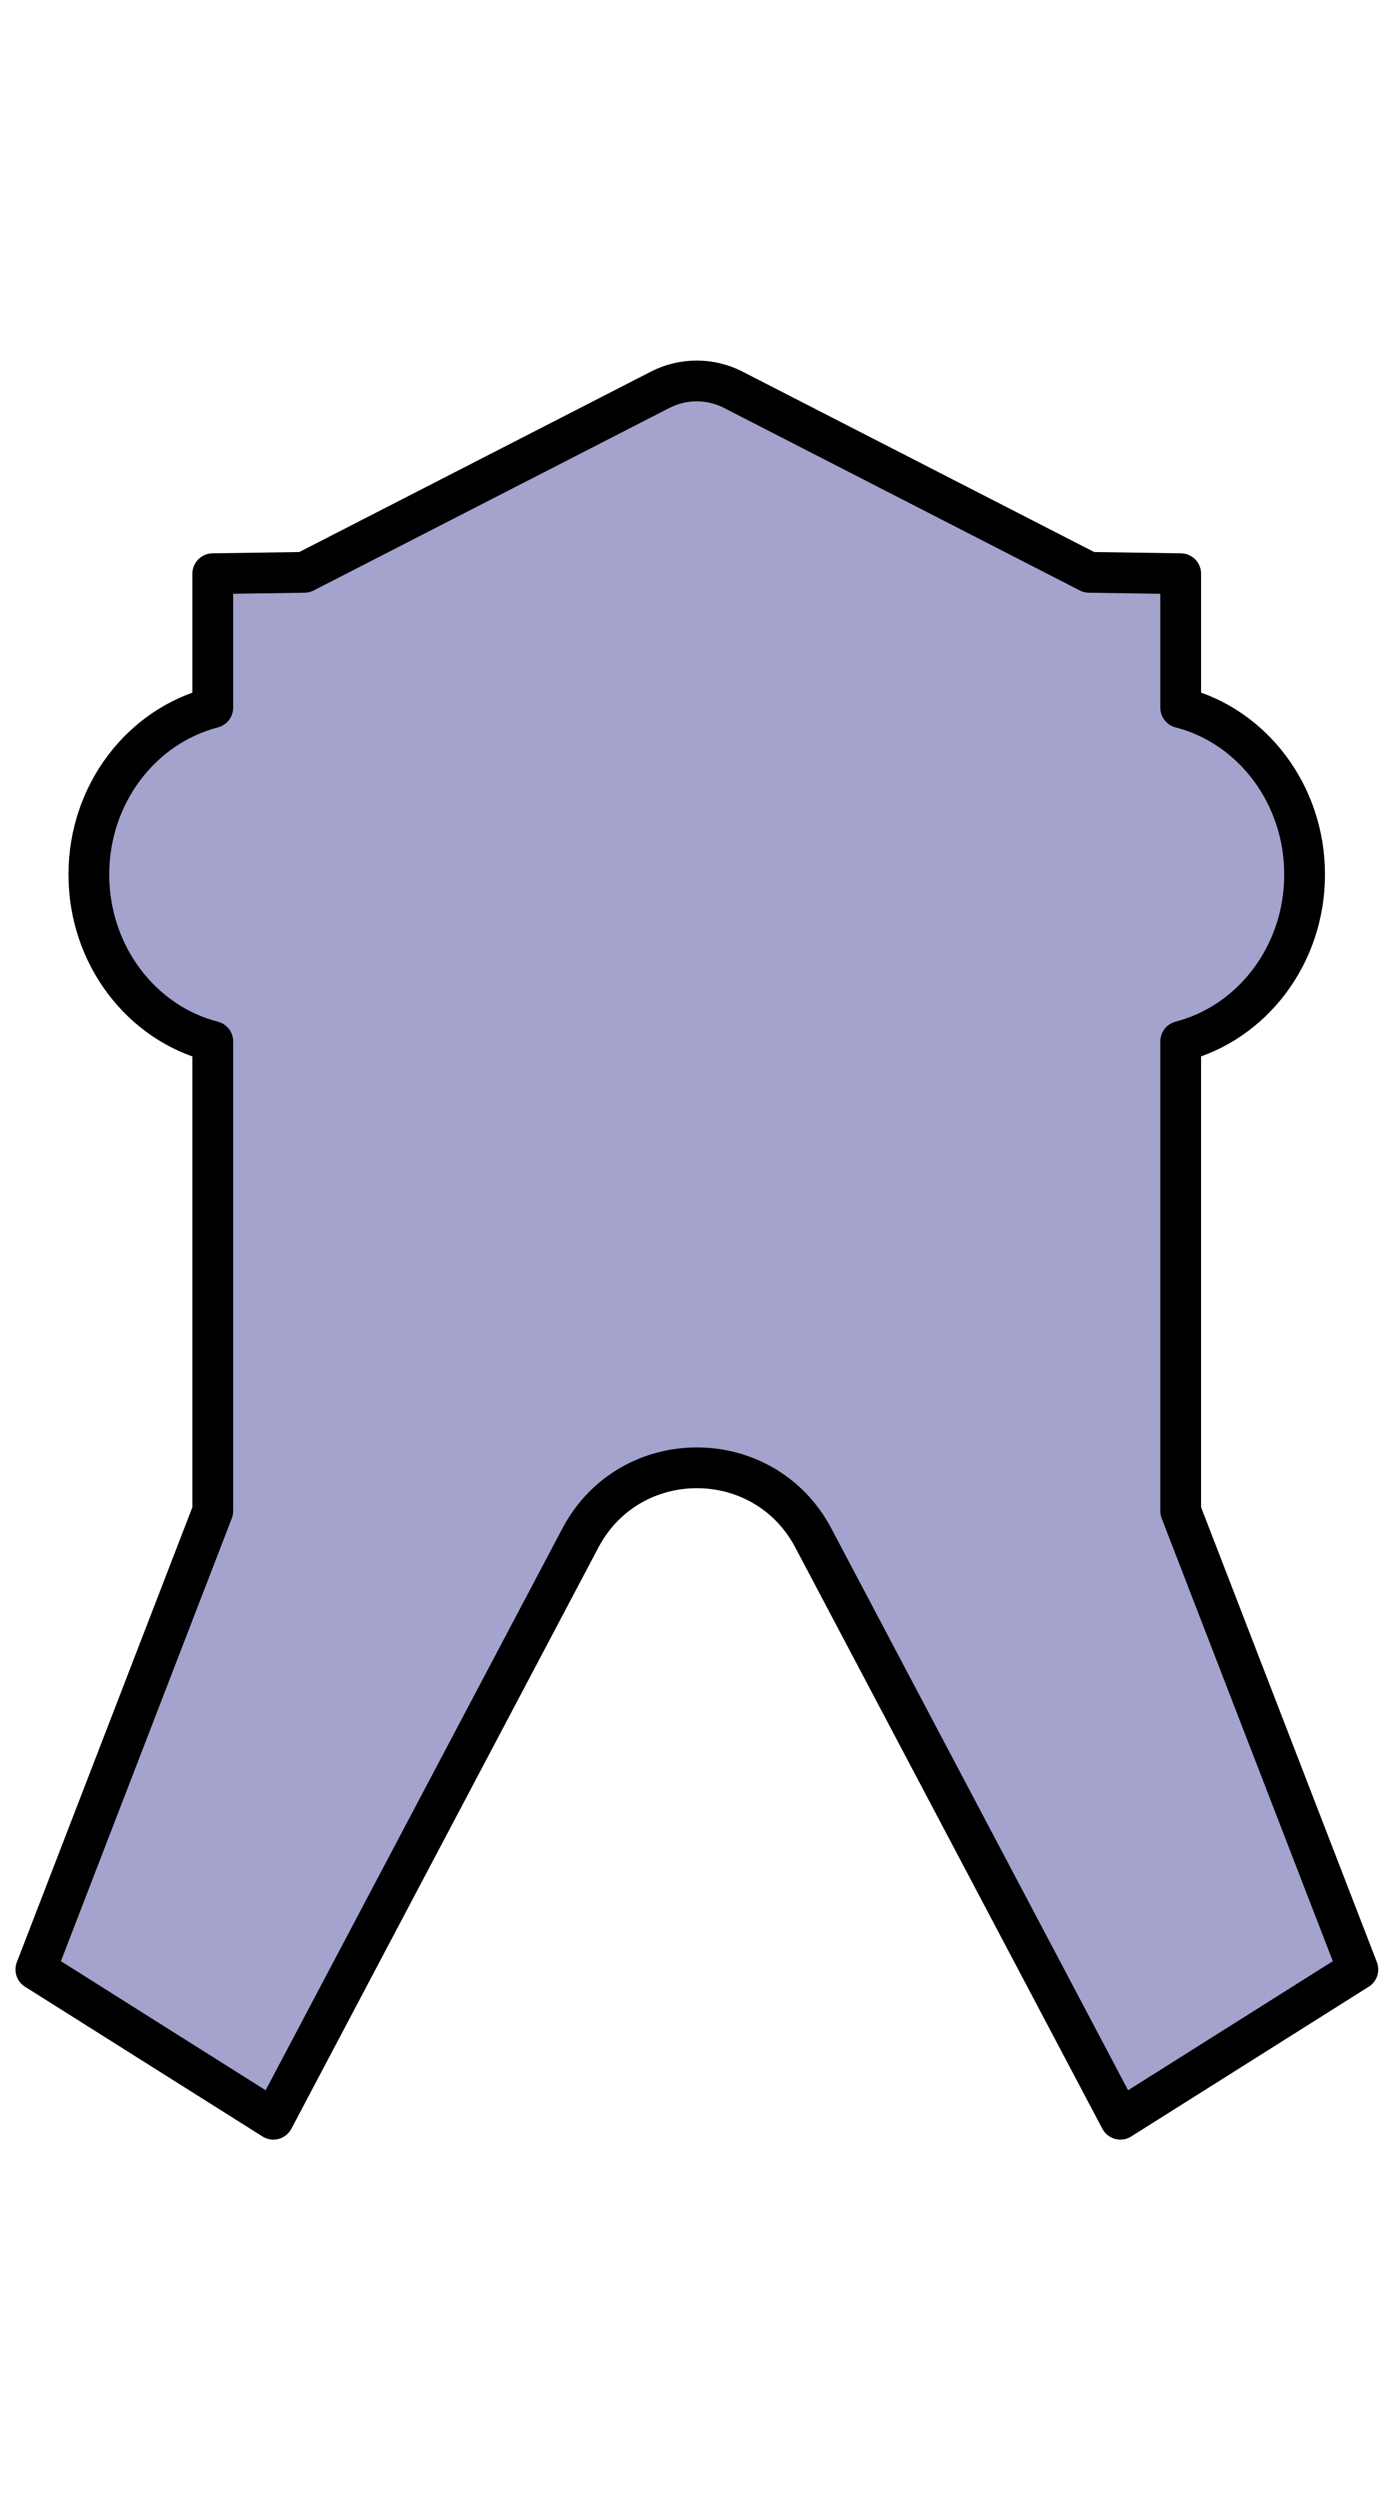
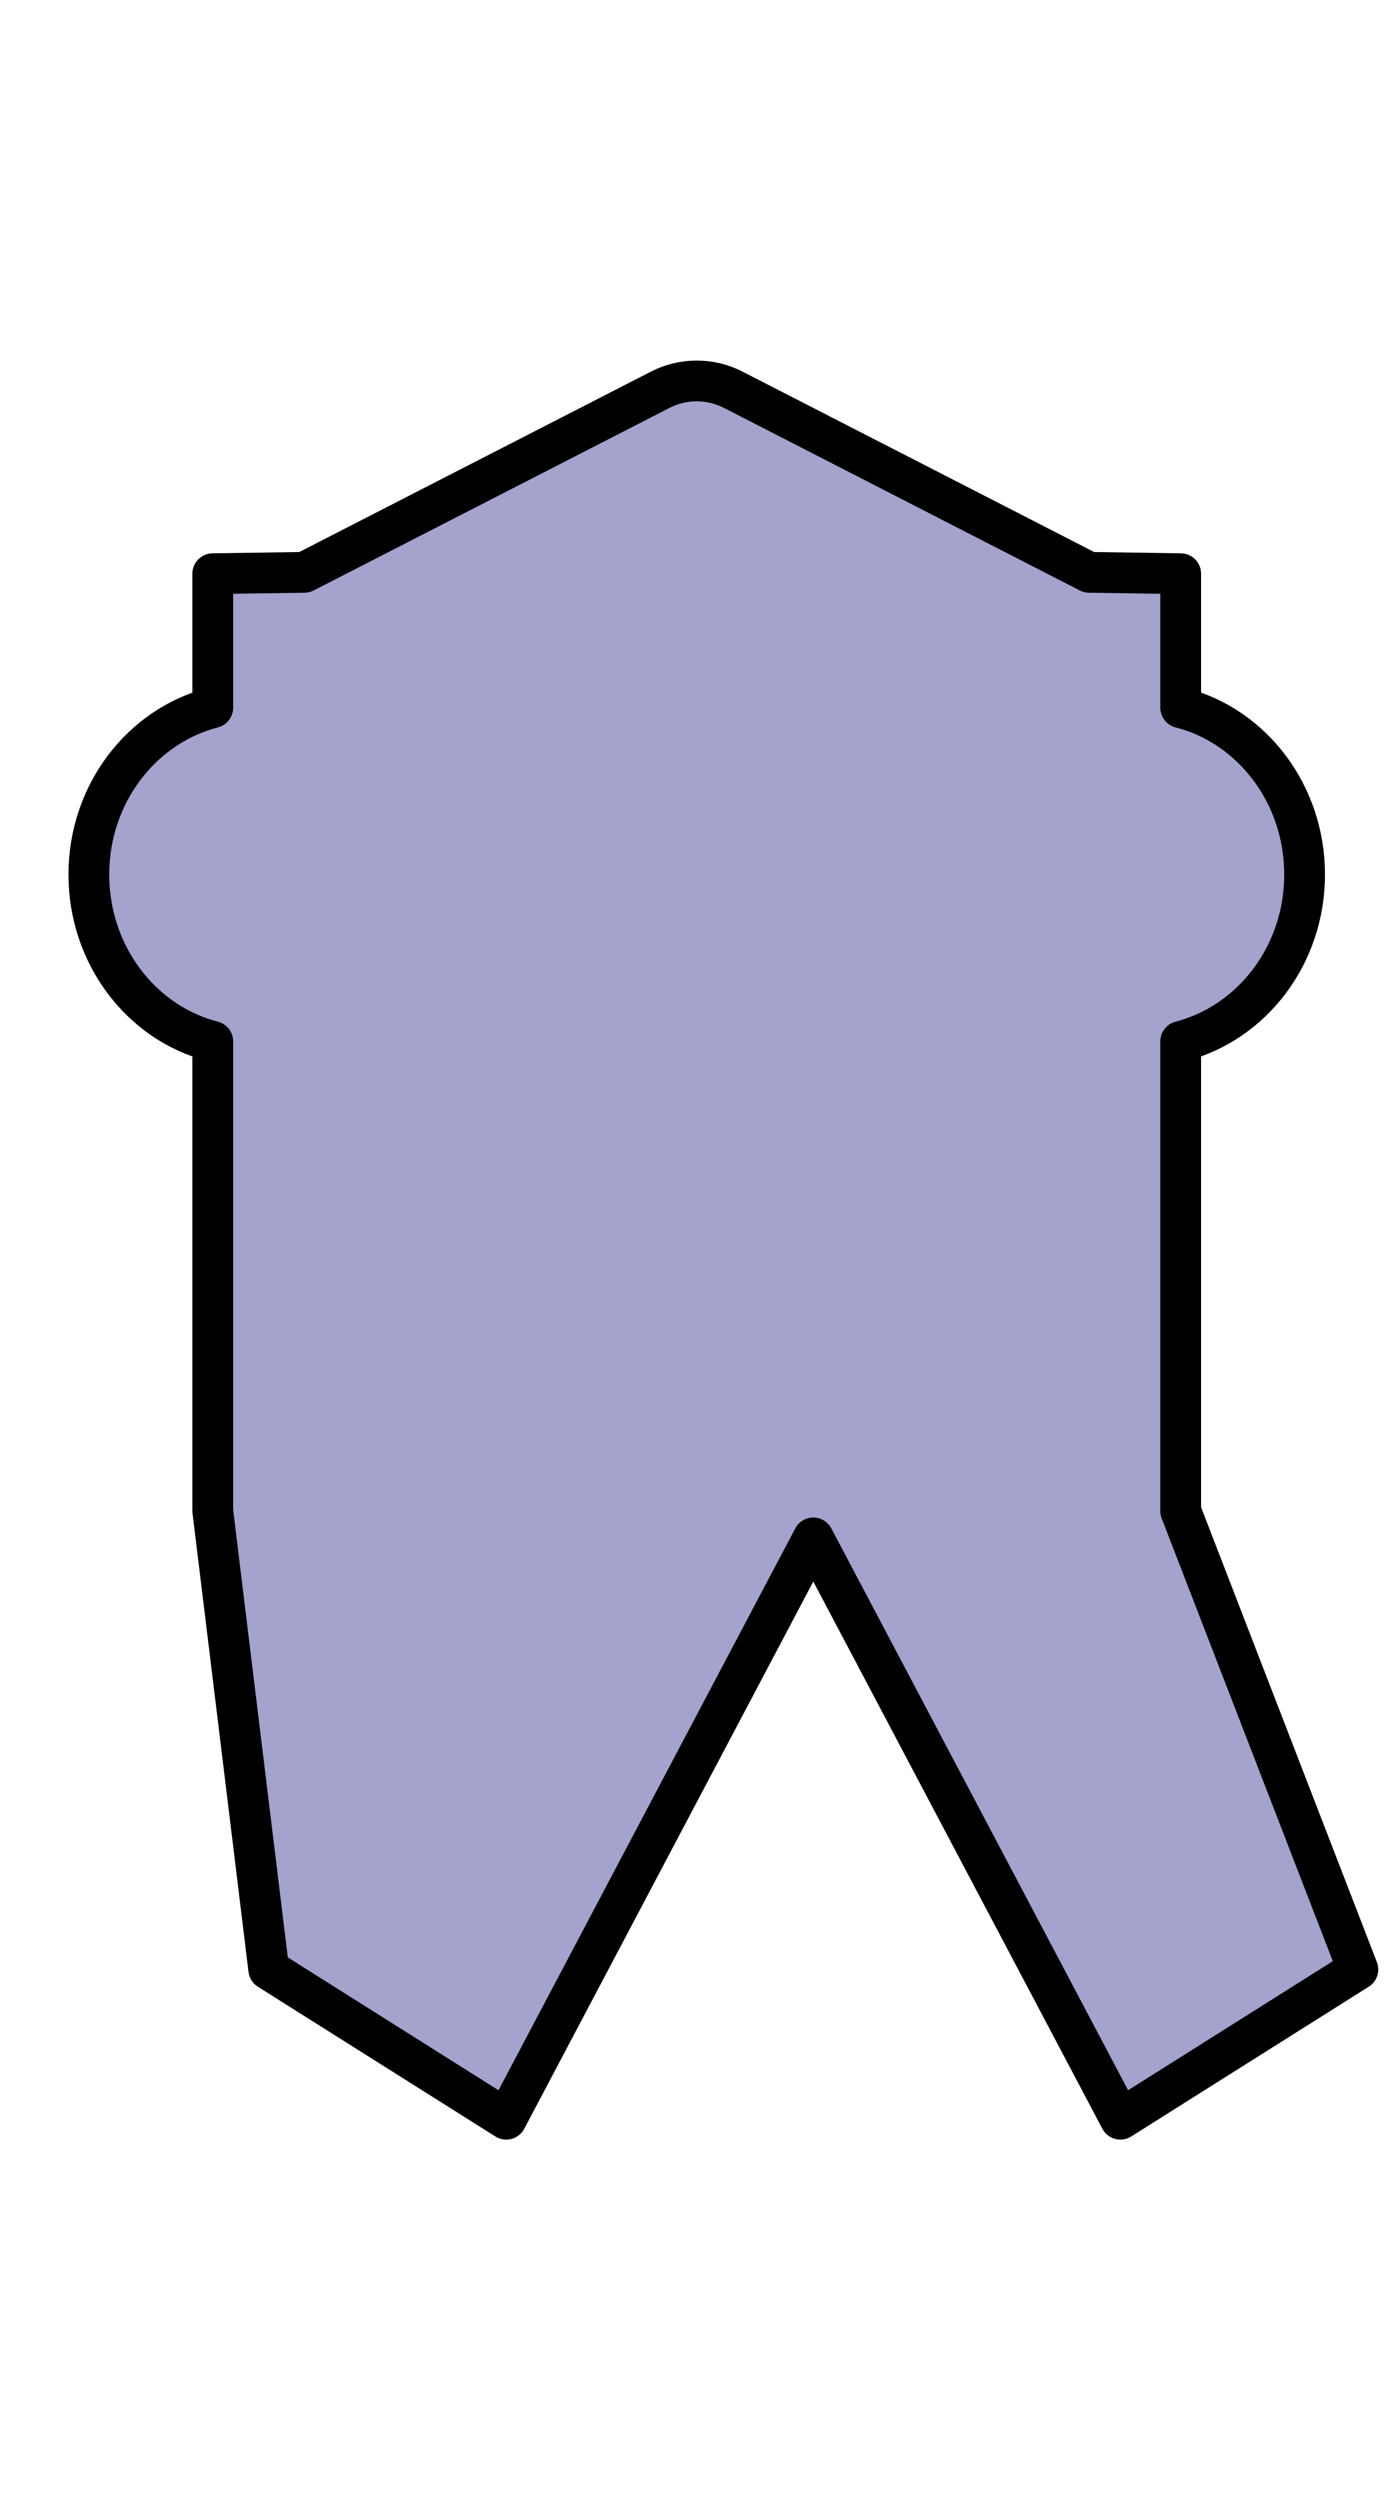
<svg xmlns="http://www.w3.org/2000/svg" version="1.1" id="Слой_1" x="0px" y="0px" viewBox="0 0 513 920" style="enable-background:new 0 0 513 920;" xml:space="preserve">
  <style type="text/css">
	.st0{fill:#A3A3CE;stroke:#000000;stroke-width:15;stroke-linecap:round;stroke-linejoin:round;}
</style>
-   <path class="st0" d="M499.7,724.7l-87.4,55.1l-113-213.9c-18.2-34.4-67.5-34.4-85.7,0l-113,213.9l-87.4-55.1L78.3,556V383.2  c-26.2-6.7-45.6-31.7-45.6-61.4s19.4-54.6,45.6-61.4v-49.3l33.7-0.5l131-67.2c8.4-4.3,18.4-4.3,26.8,0l131,67.2l33.7,0.5v49.3  c26.2,6.7,45.6,31.7,45.6,61.4s-19.4,54.6-45.6,61.4V556L499.7,724.7z" />
+   <path class="st0" d="M499.7,724.7l-87.4,55.1l-113-213.9l-113,213.9l-87.4-55.1L78.3,556V383.2  c-26.2-6.7-45.6-31.7-45.6-61.4s19.4-54.6,45.6-61.4v-49.3l33.7-0.5l131-67.2c8.4-4.3,18.4-4.3,26.8,0l131,67.2l33.7,0.5v49.3  c26.2,6.7,45.6,31.7,45.6,61.4s-19.4,54.6-45.6,61.4V556L499.7,724.7z" />
</svg>